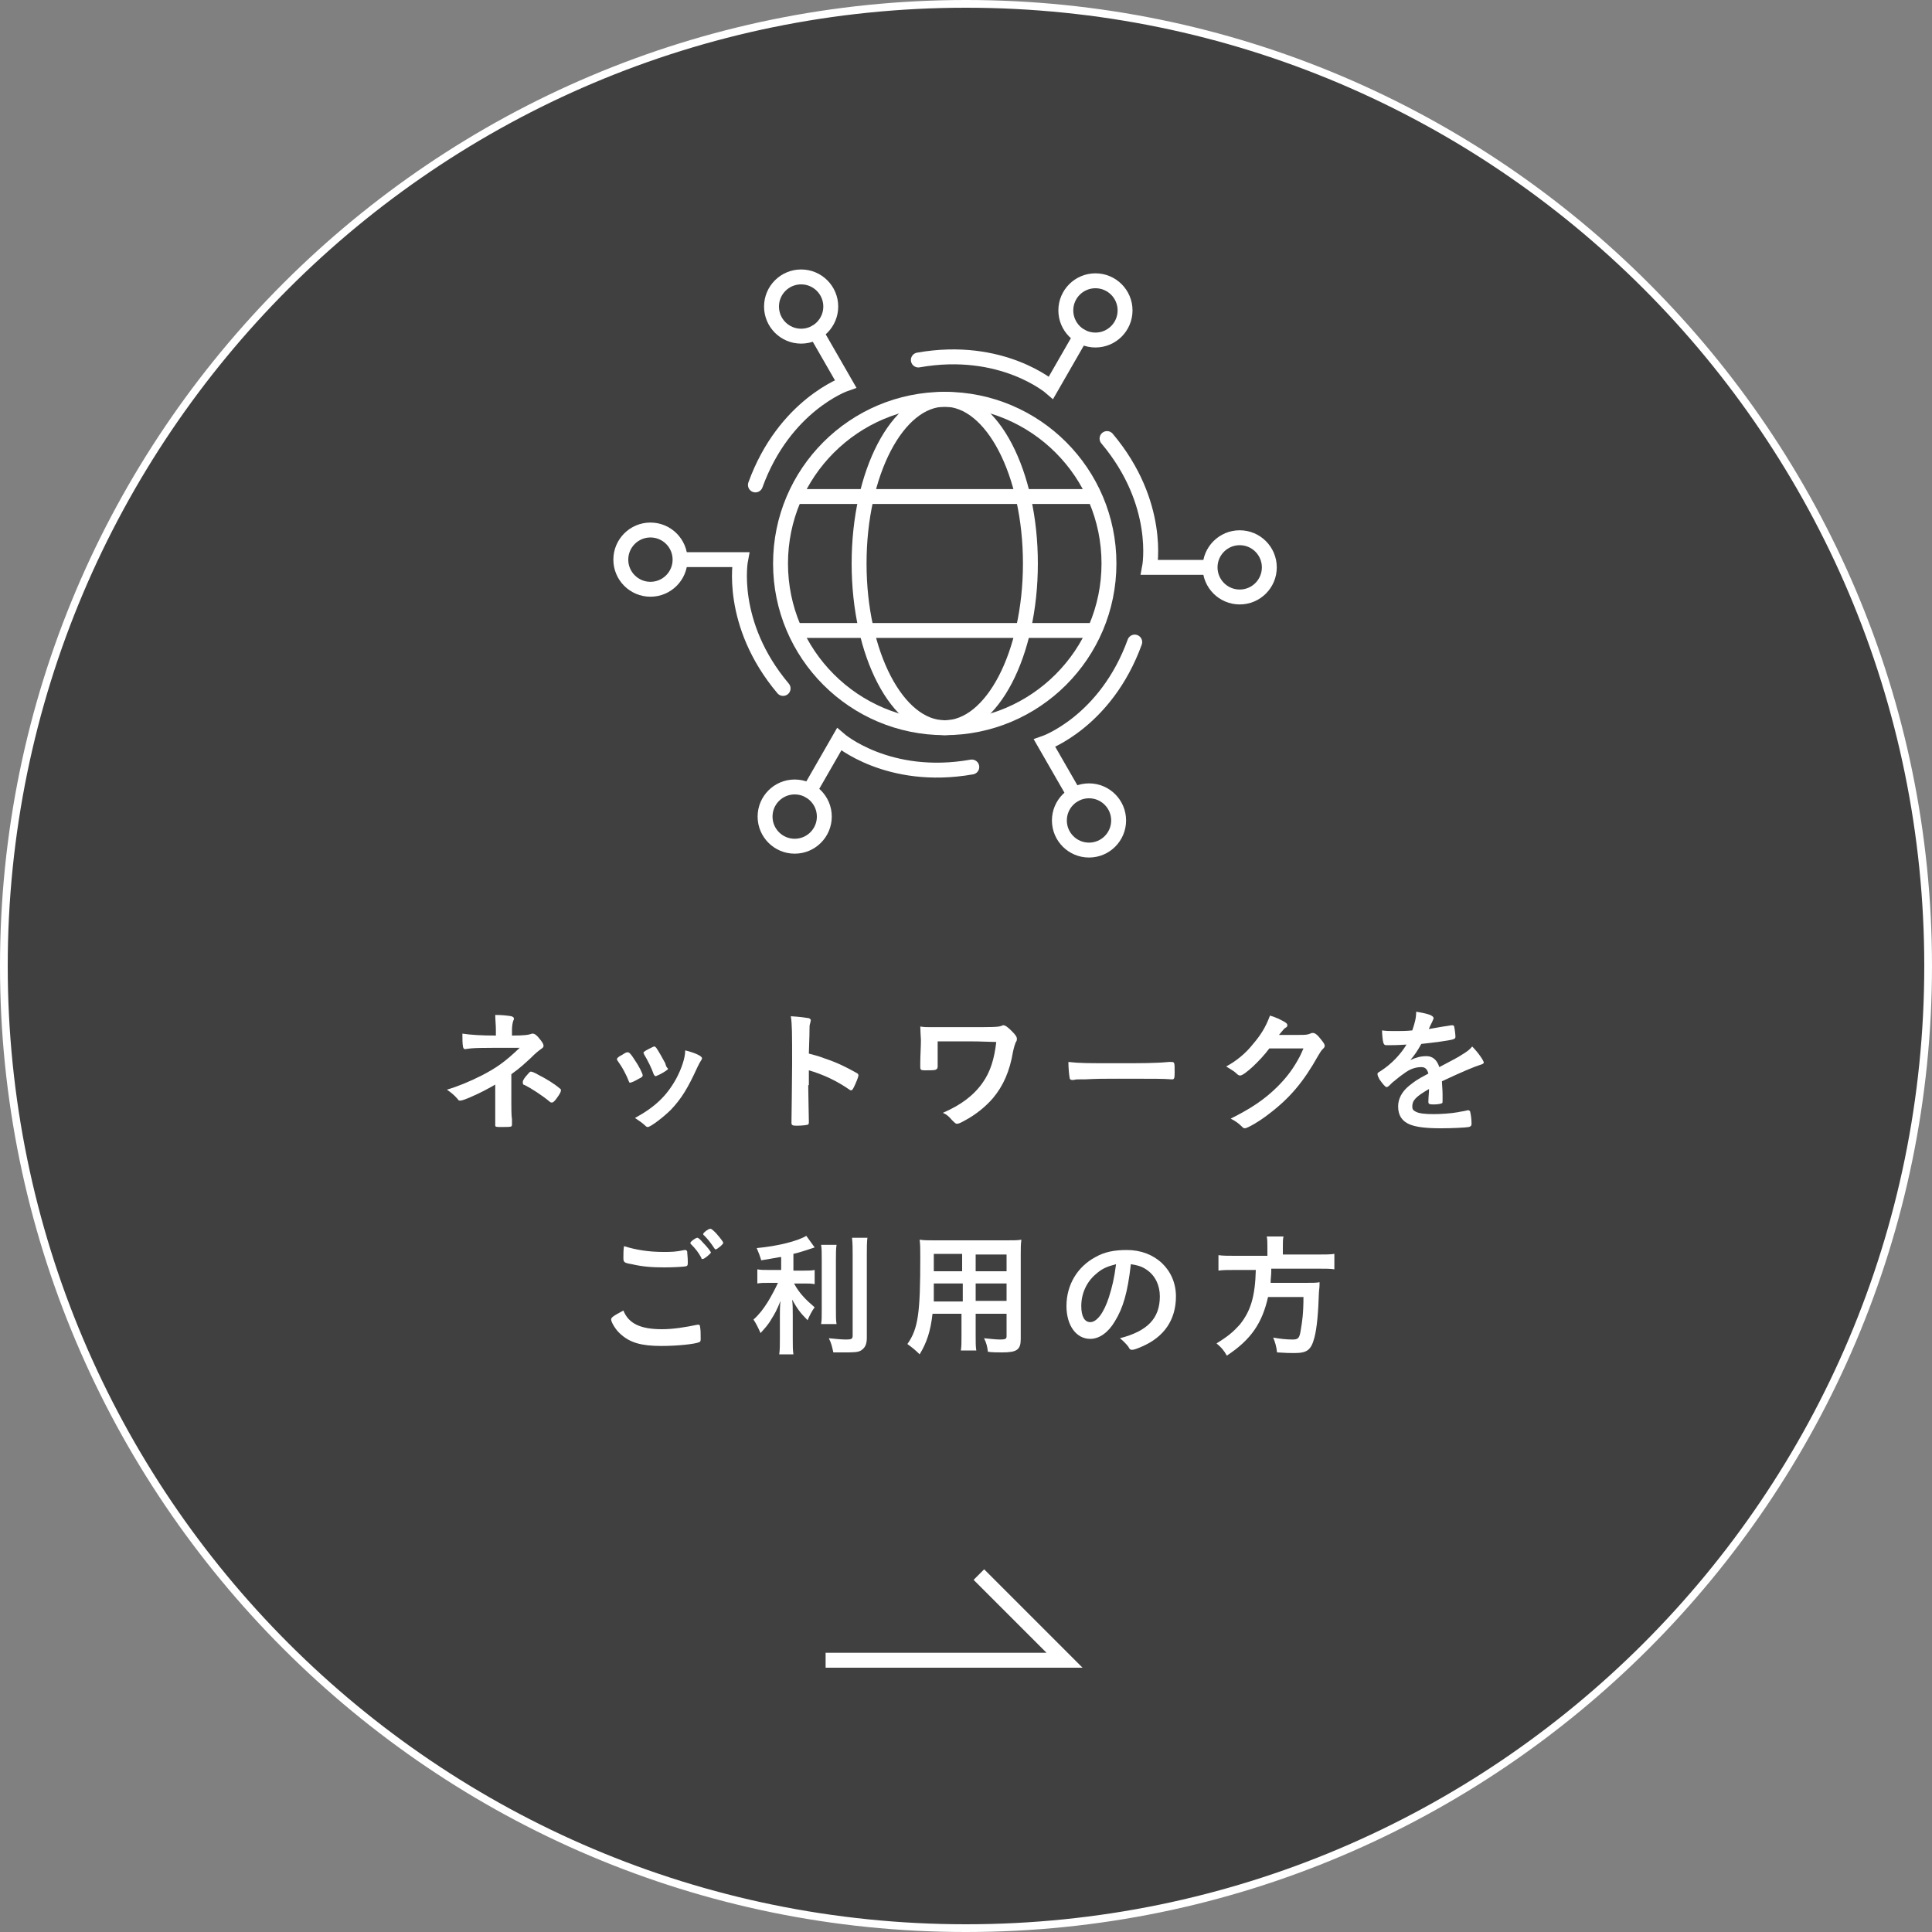
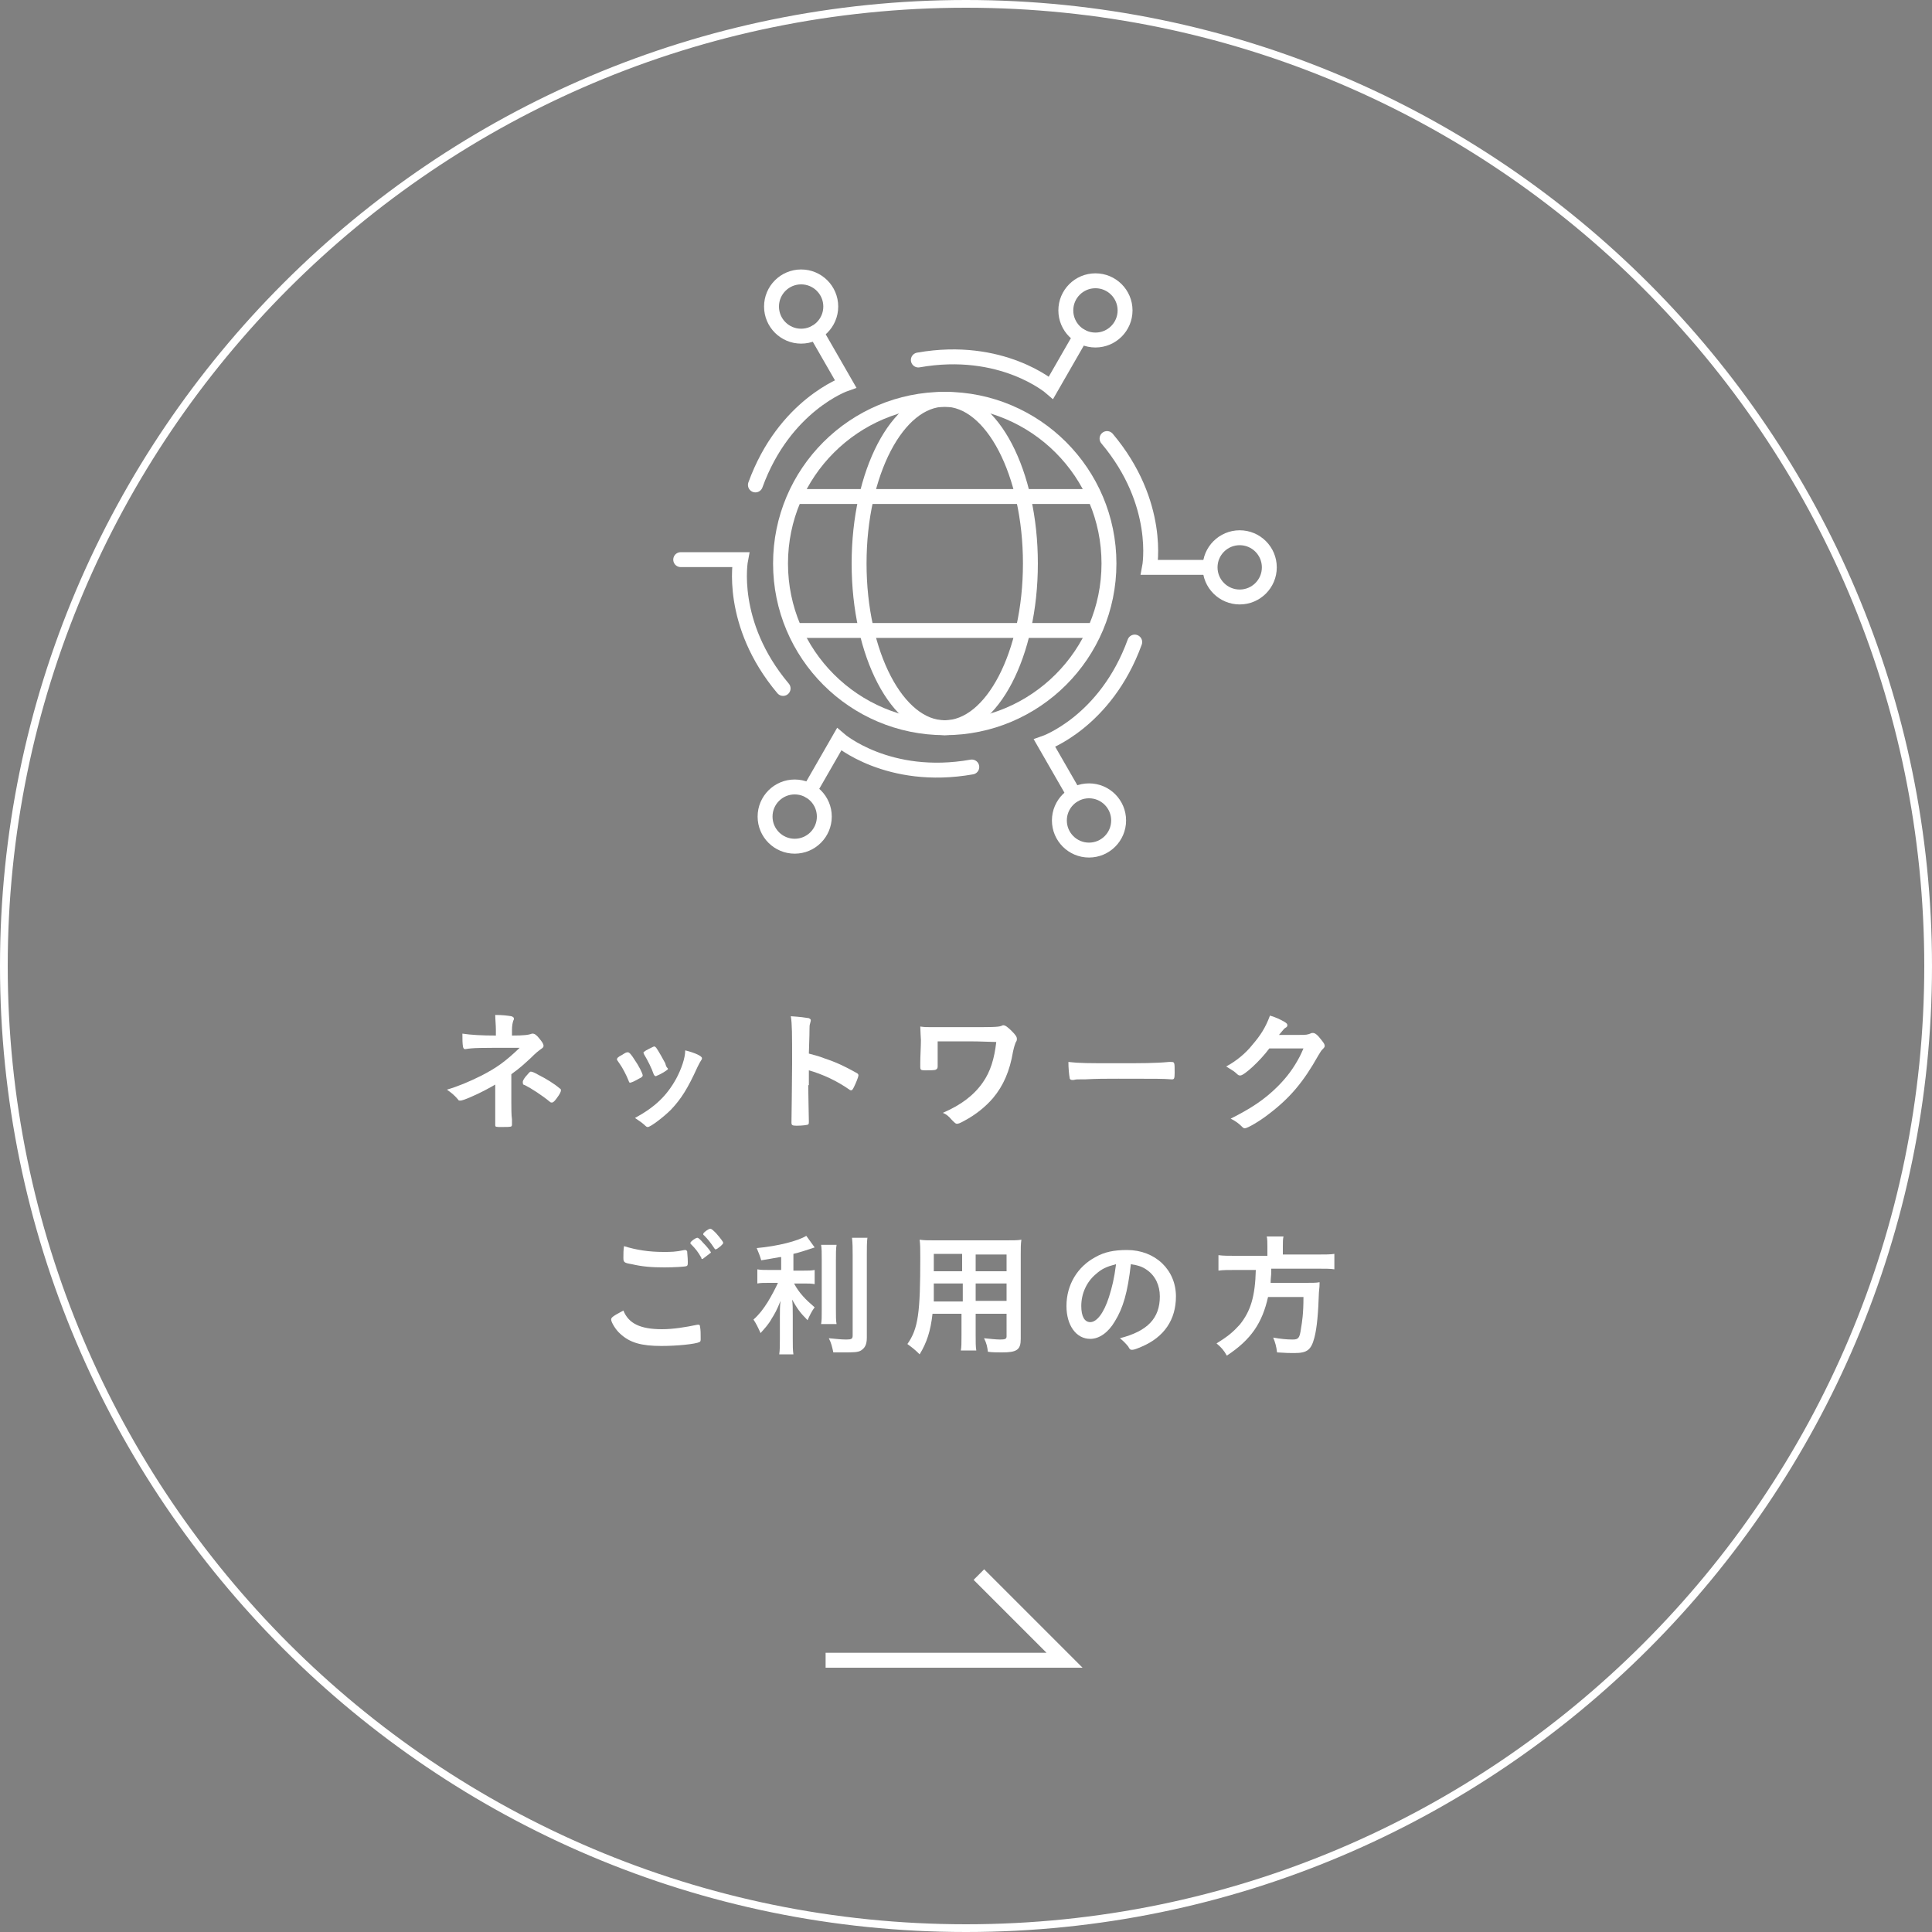
<svg xmlns="http://www.w3.org/2000/svg" version="1.1" id="レイヤー_1" x="0px" y="0px" viewBox="0 0 300 300" style="enable-background:new 0 0 300 300;" xml:space="preserve">
  <rect x="0" y="0" width="300" height="300" fill="#808080" stroke="none" />
  <style type="text/css">
	.st0{opacity:0.5;}
	.st1{fill:#FFFFFF;}
	.st2{fill:none;stroke:#FFFFFF;stroke-width:2.315;stroke-miterlimit:10;}
	.st3{fill:none;stroke:#FFFFFF;stroke-width:2.315;stroke-linecap:round;stroke-miterlimit:10;}
</style>
-   <circle class="st0" cx="150" cy="150" r="149.4" />
  <path class="st1" d="M150,300C67.3,300,0,232.7,0,150S67.3,0,150,0s150,67.3,150,150S232.7,300,150,300z M150,1.2  C67.9,1.2,1.2,67.9,1.2,150S67.9,298.8,150,298.8S298.8,232.1,298.8,150S232.1,1.2,150,1.2z" />
  <g>
    <path class="st1" d="M77.1,168.3c-1.2,0.7-2.5,1.4-3.9,2c-0.9,0.4-1.5,0.6-1.7,0.6s-0.3,0-0.4-0.2c-0.6-0.7-1-1-1.7-1.5   c1.7-0.5,3.4-1.2,5.4-2.2c2.3-1.2,3.6-2.1,5.9-4.3c-6.3,0-7.2,0-8.4,0.2c-0.1,0-0.1,0-0.1,0c-0.2,0-0.2-0.1-0.3-0.3   c-0.1-0.6-0.1-1.2-0.1-2.1c1.3,0.2,3,0.3,5.2,0.3v-0.9c0-0.7-0.1-1.7-0.1-2.3c1.1,0,1.9,0.1,2.5,0.2c0.3,0.1,0.4,0.2,0.4,0.4   c0,0.1,0,0.1-0.1,0.3c-0.1,0.3-0.2,0.8-0.2,1.4v0.9c1.9,0,2.6-0.1,3.1-0.3c0,0,0.1,0,0.1,0c0.3,0,0.6,0.2,1,0.7   c0.5,0.6,0.7,0.9,0.7,1.2c0,0.2-0.1,0.3-0.4,0.5c-0.4,0.3-0.7,0.5-1.6,1.4c-1.1,1-1.6,1.5-3,2.5v4.4c0,0.6,0,2.1,0.1,2.6   c0,0.3,0,0.5,0,0.6v0.1c0,0,0,0.1,0,0.1c0,0.1,0,0.2-0.1,0.3c-0.1,0.1-0.8,0.1-1.4,0.1c0,0-0.1,0-0.1,0c-0.9,0-1,0-1-0.3   c0-0.2,0-0.2,0-1c0-0.6,0-1.7,0-2.9V168.3z M81.6,167.2c0.5-0.6,0.7-0.8,0.8-0.8c0.2,0,0.5,0.1,1.2,0.5c1.2,0.6,2.5,1.4,3.3,2.1   c0.2,0.1,0.2,0.2,0.2,0.3c0,0.2-0.1,0.5-0.7,1.3c-0.3,0.4-0.5,0.6-0.7,0.6c-0.1,0-0.2,0-0.3-0.1c-1.2-1-2.9-2.1-3.9-2.6   c-0.3-0.1-0.3-0.1-0.3-0.3C81.1,167.9,81.3,167.6,81.6,167.2z" />
    <path class="st1" d="M97.6,167.8c-0.3-0.8-1-2.1-1.3-2.5c-0.4-0.6-0.5-0.7-0.5-0.8c0-0.2,0.2-0.4,0.8-0.7c0.6-0.4,0.7-0.4,0.9-0.4   c0.2,0,0.5,0.3,1,1.1c0.7,1,1.3,2.2,1.3,2.5c0,0.1-0.1,0.3-0.6,0.5c-0.5,0.3-1.1,0.6-1.3,0.6C97.8,168.2,97.7,168.1,97.6,167.8z    M109,164.3c0,0.1,0,0.2-0.1,0.3c-0.2,0.3-0.3,0.5-0.6,1.1c-1.5,3.3-2.5,4.9-4.1,6.6c-1.2,1.2-3.2,2.7-3.6,2.7   c-0.1,0-0.2,0-0.4-0.2c-0.4-0.4-1-0.8-1.6-1.2c3.1-1.7,4.9-3.4,6.4-6.1c0.8-1.5,1.4-3.2,1.4-4.4C108,163.5,109,164,109,164.3z    M103.6,166.1c0,0.1-1,0.7-1.5,0.9c-0.1,0-0.2,0.1-0.2,0.1c-0.1,0-0.1,0-0.1,0c-0.1,0-0.2-0.1-0.3-0.3c-0.3-0.9-0.9-2.1-1.5-3.1   c0-0.1,0-0.1-0.1-0.2c0-0.1,0.2-0.3,0.8-0.6c0.8-0.4,0.8-0.4,0.9-0.4c0.1,0,0.1,0,0.3,0.2c0.3,0.4,1.2,2,1.4,2.4   c0.1,0.4,0.2,0.6,0.3,0.7c0.1,0.1,0.1,0.1,0.1,0.1V166.1L103.6,166.1z" />
    <path class="st1" d="M125.5,168.5c0,1.3,0.1,4.7,0.1,5.6c0,0,0,0.1,0,0.1c0,0.2,0,0.3-0.1,0.4c-0.1,0.1-1,0.2-1.8,0.2   c-0.7,0-0.8-0.1-0.8-0.5c0,0,0,0,0-0.1c0-0.5,0.1-6.5,0.1-9c0-4.8,0-6.1-0.2-7.4c1.5,0.1,2.2,0.2,2.8,0.3c0.2,0.1,0.3,0.2,0.3,0.3   c0,0.1,0,0.1-0.1,0.5c-0.1,0.3-0.1,0.5-0.1,0.9c0,0,0,1.3-0.1,3.8c1.5,0.4,1.5,0.4,2.3,0.7c2.1,0.7,3.3,1.3,5.1,2.3   c0.2,0.1,0.3,0.2,0.3,0.4c0,0.2-0.4,1.2-0.7,1.8c-0.2,0.4-0.3,0.5-0.4,0.5c-0.1,0-0.2,0-0.3-0.1c-2-1.4-4.2-2.4-6.3-3V168.5z" />
    <path class="st1" d="M145.6,165.6c0,0.3-0.1,0.4-0.3,0.5c-0.2,0.1-0.9,0.1-1.7,0.1c-0.6,0-0.7-0.1-0.7-0.5c0,0,0,0,0-0.7   c0-0.9,0.1-2.5,0.1-3.5c0-0.1-0.1-1.6-0.1-2.1c0.7,0.1,0.8,0.1,2,0.1c0.1,0,0.6,0,1.3,0c1.1,0,2.5,0,3.9,0c3.8,0,4.9,0,5.4-0.2   c0.2-0.1,0.2-0.1,0.3-0.1c0.3,0,0.7,0.3,1.3,0.9c0.6,0.6,0.8,0.9,0.8,1.2c0,0.2,0,0.3-0.2,0.6c-0.1,0.3-0.2,0.5-0.4,1.4   c-0.5,3-1.5,5.3-3.1,7.2c-1.1,1.3-2.7,2.6-4.4,3.5c-0.7,0.4-1,0.5-1.2,0.5c-0.2,0-0.3-0.1-0.8-0.6c-0.5-0.6-0.9-0.9-1.4-1.1   c2.8-1.2,4.8-2.7,6.2-4.7c1.2-1.7,1.8-3.7,2.1-6.3c-3.2-0.1-3.2-0.1-4.6-0.1c-1.7,0-3.4,0-4.5,0v1.9L145.6,165.6z" />
    <path class="st1" d="M173.4,165.1c3.8,0,6,0,8.1-0.2c0.1,0,0.2,0,0.3,0c0.6,0,0.6,0,0.6,1.7c0,0.9-0.1,1-0.4,1c0,0-0.1,0-0.1,0   c-1.4-0.1-2.1-0.1-8.2-0.1c-2.2,0-3.3,0-5.2,0.1c-0.1,0-0.3,0-0.6,0c-0.7,0-0.8,0-1.2,0.1c-0.1,0-0.2,0-0.2,0   c-0.2,0-0.4-0.1-0.4-0.3c-0.1-0.5-0.2-1.6-0.2-2.5C167.6,165.1,169,165.1,173.4,165.1z" />
    <path class="st1" d="M197.1,162.8c-1.4,1.9-3.9,4.2-4.5,4.2c-0.2,0-0.3,0-0.7-0.4c-0.3-0.3-0.9-0.6-1.5-1c1.5-0.8,3-2,4.1-3.4   c1.2-1.4,2-2.6,2.7-4.5c1,0.3,1.6,0.6,2.3,1c0.3,0.2,0.4,0.3,0.4,0.5c0,0.2-0.1,0.3-0.3,0.4c-0.2,0.1-0.4,0.4-1,1.1l3.1,0   c1.1,0,1.3,0,2-0.3c0.1,0,0.1,0,0.2,0c0.3,0,0.7,0.3,1.3,1.1c0.4,0.5,0.5,0.7,0.5,0.9s-0.1,0.3-0.4,0.6c-0.2,0.2-0.4,0.6-0.6,0.9   c-2.3,4.1-4.4,6.6-7.7,9.1c-1.4,1.1-3.3,2.2-3.7,2.2c-0.2,0-0.3-0.1-0.5-0.3c-0.4-0.4-0.9-0.8-1.7-1.2c3-1.5,5.2-2.9,7.3-5   c1.5-1.5,2.5-2.9,3.4-4.6c0.2-0.4,0.3-0.6,0.6-1.3L197.1,162.8z" />
-     <path class="st1" d="M221.9,169.1c-2.1,1.2-2.6,1.8-2.6,2.7c0,0.4,0.1,0.6,0.5,0.8c0.5,0.3,1.5,0.4,2.8,0.4c1.1,0,2.7-0.1,3.8-0.3   c0.4-0.1,0.7-0.1,1.5-0.3c0,0,0.1,0,0.1,0c0.1,0,0.3,0.1,0.3,0.3c0.1,0.4,0.2,1.1,0.2,1.8c0,0.3-0.1,0.4-0.4,0.5   c-0.5,0.1-2.8,0.2-4.3,0.2c-2.5,0-3.9-0.2-4.9-0.6c-1.2-0.5-1.8-1.4-1.8-2.8c0-1.2,0.6-2.3,1.7-3.2c0.9-0.7,1.1-0.9,3-1.9   c-0.2-0.7-0.5-1-1.1-1c-0.9,0-1.8,0.3-2.7,1c-0.6,0.4-1.3,1-1.8,1.4c-0.6,0.6-0.7,0.7-0.9,0.7c-0.2,0-0.6-0.5-1.1-1.2   c-0.2-0.4-0.3-0.6-0.3-0.8c0-0.2,0-0.2,0.5-0.5c1.7-1.1,3.1-2.6,4-4.1c-1.5,0.1-2.3,0.1-3.1,0.1c-0.3,0-0.4-0.1-0.5-0.4   c-0.1-0.3-0.2-1.4-0.2-1.9c0.7,0.1,1.1,0.1,2.1,0.1c0.8,0,1.7,0,2.6-0.1c0.4-1.2,0.6-1.9,0.6-2.9c1.9,0.3,2.7,0.6,2.7,1   c0,0.1,0,0.1-0.1,0.3c-0.1,0.3-0.3,0.6-0.6,1.3c0,0.1,0,0.1-0.1,0.1c1.2-0.2,2.2-0.4,3-0.5c0.5-0.1,0.6-0.1,0.7-0.1   c0.2,0,0.3,0.1,0.3,0.2c0.1,0.4,0.2,1.3,0.2,1.6c0,0.2-0.1,0.3-0.4,0.4c-0.7,0.2-3,0.5-4.9,0.7c-0.6,1.1-1.1,1.8-1.7,2.5   c0.9-0.4,1.6-0.6,2.5-0.6c0.9,0,1.6,0.5,2,1.7c2.1-1.1,3.2-1.7,3.3-1.8c1-0.6,1.4-0.9,1.8-1.4c0.9,0.9,1.8,2.2,1.8,2.5   c0,0.1-0.1,0.2-0.4,0.3c-1,0.3-2.9,1.1-6.1,2.6c0,0.4,0.1,1.3,0.1,2c0,0.1,0,0.3,0,0.4c0,0.1,0,0.1,0,0.2v0.4c0,0.3,0,0.4-0.1,0.4   c-0.1,0.1-0.7,0.2-1.3,0.2c-0.7,0-0.8-0.1-0.8-0.4c0,0,0,0,0-0.1c0-0.6,0.1-1.4,0.1-1.9V169.1z" />
-     <path class="st1" d="M102.8,206.4c1.7,0,3.6-0.3,5.5-0.7c0.1,0,0.2,0,0.2,0c0.1,0,0.2,0.1,0.2,0.3c0.1,0.5,0.1,1.1,0.1,1.8   c0,0.4,0,0.5-0.2,0.6c-0.6,0.3-3.4,0.6-5.9,0.6c-3.1,0-4.9-0.5-6.4-1.9c-0.7-0.6-1.4-1.8-1.4-2.2c0-0.3,0.2-0.5,1.9-1.4   C97.6,205.5,99.4,206.4,102.8,206.4z M103,194.4c1.2,0,1.9,0,3.3-0.3c0,0,0.1,0,0.1,0c0.2,0,0.2,0.1,0.3,0.2c0,0.3,0.1,0.9,0.1,1.6   c0,0.5,0,0.6-0.2,0.7c-0.2,0.1-2,0.2-3.4,0.2c-1.9,0-3.4-0.1-5.1-0.5c-1.2-0.2-1.3-0.3-1.3-1c0-0.5,0-1.3,0.1-1.8   C98.8,194.1,100.8,194.4,103,194.4z M109.1,195.5c-0.1,0-0.2,0-0.2-0.2c-0.5-0.9-0.9-1.4-1.6-2.1c-0.1-0.1-0.1-0.1-0.1-0.2   c0-0.2,0.8-0.8,1.1-0.8c0.1,0,0.4,0.2,0.9,0.8c0.7,0.7,1.2,1.4,1.2,1.5C110.3,194.7,109.4,195.5,109.1,195.5z M111.2,191.5   c0.6,0.7,1.1,1.3,1.1,1.5c0,0.1-0.1,0.2-0.4,0.5c-0.4,0.3-0.6,0.5-0.8,0.5c-0.1,0-0.1-0.1-0.2-0.2c-0.6-0.9-1-1.4-1.6-2   c-0.1,0-0.1-0.1-0.1-0.2c0-0.2,0.8-0.8,1.1-0.8C110.5,190.8,110.8,191.1,111.2,191.5z" />
+     <path class="st1" d="M102.8,206.4c1.7,0,3.6-0.3,5.5-0.7c0.1,0,0.2,0,0.2,0c0.1,0,0.2,0.1,0.2,0.3c0.1,0.5,0.1,1.1,0.1,1.8   c0,0.4,0,0.5-0.2,0.6c-0.6,0.3-3.4,0.6-5.9,0.6c-3.1,0-4.9-0.5-6.4-1.9c-0.7-0.6-1.4-1.8-1.4-2.2c0-0.3,0.2-0.5,1.9-1.4   C97.6,205.5,99.4,206.4,102.8,206.4z M103,194.4c1.2,0,1.9,0,3.3-0.3c0,0,0.1,0,0.1,0c0.2,0,0.2,0.1,0.3,0.2c0,0.3,0.1,0.9,0.1,1.6   c0,0.5,0,0.6-0.2,0.7c-0.2,0.1-2,0.2-3.4,0.2c-1.9,0-3.4-0.1-5.1-0.5c-1.2-0.2-1.3-0.3-1.3-1c0-0.5,0-1.3,0.1-1.8   C98.8,194.1,100.8,194.4,103,194.4z M109.1,195.5c-0.1,0-0.2,0-0.2-0.2c-0.5-0.9-0.9-1.4-1.6-2.1c-0.1-0.1-0.1-0.1-0.1-0.2   c0-0.2,0.8-0.8,1.1-0.8c0.1,0,0.4,0.2,0.9,0.8c0.7,0.7,1.2,1.4,1.2,1.5z M111.2,191.5   c0.6,0.7,1.1,1.3,1.1,1.5c0,0.1-0.1,0.2-0.4,0.5c-0.4,0.3-0.6,0.5-0.8,0.5c-0.1,0-0.1-0.1-0.2-0.2c-0.6-0.9-1-1.4-1.6-2   c-0.1,0-0.1-0.1-0.1-0.2c0-0.2,0.8-0.8,1.1-0.8C110.5,190.8,110.8,191.1,111.2,191.5z" />
    <path class="st1" d="M121.1,195.2c-1.2,0.2-1.6,0.3-2.9,0.5c-0.2-0.7-0.4-1.2-0.7-1.9c3.3-0.3,6.4-1.1,7.7-1.9l1.3,1.8   c-1.2,0.4-2.4,0.8-3.3,1v2.6h1.6c0.7,0,1.2,0,1.7-0.1v2.2c-0.5-0.1-1-0.1-1.7-0.1h-1.5c0.8,1.5,1.8,2.5,3.2,3.7   c-0.4,0.5-0.8,1.3-1.1,2c-1.2-1.2-1.6-1.8-2.4-3.2c0.1,0.7,0.1,1.5,0.1,2.5v3.5c0,1.3,0,1.8,0.1,2.5H121c0.1-0.7,0.1-1.4,0.1-2.5   v-3.4c0-0.8,0-1.7,0.1-2.4c-0.6,1.5-0.9,2-1.4,2.8c-0.5,0.9-1,1.4-1.7,2.2c-0.4-0.9-0.7-1.5-1.1-2.1c0.9-0.8,1.5-1.6,2.2-2.7   c0.5-0.8,1.3-2.3,1.6-3h-1.4c-0.8,0-1.3,0-1.8,0.1v-2.2c0.5,0.1,1,0.1,1.9,0.1h1.8V195.2z M129.9,193.3c-0.1,0.6-0.1,1.3-0.1,2.4   v7.5c0,1.3,0,1.8,0.1,2.4h-2.4c0.1-0.6,0.1-1,0.1-2.3v-7.6c0-1.2,0-1.8-0.1-2.4H129.9z M134.7,192.1c-0.1,0.8-0.1,1.6-0.1,2.7v12.9   c0,1.1-0.3,1.6-0.9,2c-0.5,0.3-1.2,0.3-2.8,0.3c-0.5,0-0.8,0-1.5,0c-0.2-0.9-0.3-1.4-0.7-2.2c1.1,0.1,1.9,0.2,2.7,0.2   c0.8,0,1-0.1,1-0.6v-12.5c0-1,0-1.8-0.1-2.7H134.7z" />
    <path class="st1" d="M144.8,204c-0.3,2.7-0.9,4.5-2,6.3c-0.8-0.8-1.1-1-1.9-1.6c1.7-2.4,2-4.9,2-13.4c0-1.4,0-2-0.1-2.8   c0.7,0.1,1.2,0.1,2.3,0.1h11.2c1.1,0,1.7,0,2.3-0.1c-0.1,0.7-0.1,1.2-0.1,2.3v13.1c0,1.7-0.6,2.1-2.9,2.1c-0.6,0-1.6,0-2.2-0.1   c-0.1-0.8-0.2-1.3-0.6-2.1c1,0.1,1.9,0.2,2.5,0.2c0.8,0,1-0.1,1-0.5V204h-4.8v3.3c0,1.2,0,1.8,0.1,2.4h-2.4   c0.1-0.6,0.1-1.2,0.1-2.4V204H144.8z M149.4,199.3h-4.4c0,0.5,0,1,0,1.3c0,0.9,0,1.1,0,1.5h4.5V199.3z M149.4,194.7H145v2.1l0,0.6   h4.4V194.7z M156.3,197.4v-2.6h-4.8v2.6H156.3z M156.3,202v-2.7h-4.8v2.7H156.3z" />
    <path class="st1" d="M173.1,205.2c-1,1.7-2.4,2.7-3.8,2.7c-2.2,0-3.7-2.1-3.7-5.1c0-3.3,1.7-6.1,4.5-7.6c1.4-0.8,2.9-1.1,4.9-1.1   c4.4,0,7.6,3.1,7.6,7.2c0,3.6-1.8,6.3-5.3,7.8c-0.7,0.3-1.2,0.5-1.5,0.5c-0.3,0-0.4-0.1-0.6-0.5c-0.4-0.5-0.8-0.9-1.3-1.3   c4.3-1.1,6.2-3.1,6.2-6.5c0-1.7-0.7-3.2-2-4.1c-0.7-0.5-1.3-0.7-2.5-0.9C175.1,200.7,174.4,203.1,173.1,205.2z M170.1,197.9   c-1.4,1.2-2.2,3-2.2,4.9c0,1.6,0.5,2.5,1.4,2.5c1,0,2.1-1.4,2.9-3.9c0.5-1.6,0.8-2.8,1.1-5.1C171.8,196.7,171.1,197,170.1,197.9z" />
    <path class="st1" d="M196.8,193.6c0-0.6,0-1.2-0.1-1.6h2.6c-0.1,0.4-0.1,0.9-0.1,1.6v1.2h5.5c1.1,0,1.9,0,2.5-0.1v2.4   c-0.6-0.1-1.3-0.1-2.5-0.1h-7.3c0,0.2,0,0.2,0,0.4c0,0.7-0.1,1.1-0.1,1.8h5.5c1.1,0,1.6,0,2.1-0.1c0,0.1,0,0.1,0,0.2   c0,0.3,0,0.5-0.1,1.4c-0.1,3.1-0.3,5.5-0.7,7c-0.5,1.9-1.1,2.4-3.1,2.4c-0.7,0-1.2,0-2.7-0.1c-0.1-0.9-0.3-1.6-0.6-2.3   c1.1,0.2,2.1,0.3,3,0.3c0.9,0,1.1-0.2,1.3-1.6c0.2-1.2,0.4-2.4,0.4-5h-5.5c-0.9,4-2.6,6.6-6.4,9.1c-0.5-0.9-0.9-1.3-1.6-1.9   c1.8-1.1,2.6-1.8,3.6-2.9c1.7-2.1,2.4-4.4,2.5-8.5h-3.3c-1,0-1.8,0-2.5,0.1v-2.4c0.7,0.1,1.5,0.1,2.5,0.1h5.1V193.6z" />
  </g>
  <polyline class="st2" points="128.2,257.8 165.3,257.8 152,244.5 " />
  <circle class="st3" cx="146.7" cy="87.5" r="25.5" />
  <ellipse class="st3" cx="146.7" cy="87.5" rx="13.3" ry="25.5" />
  <line class="st3" x1="169.9" y1="97.9" x2="123.6" y2="97.9" />
  <line class="st3" x1="123.6" y1="77.1" x2="169.9" y2="77.1" />
  <g>
    <circle class="st3" cx="124.4" cy="47.6" r="4.6" />
    <path class="st3" d="M126.7,51.6l4.6,8c0,0-9.5,3.3-14,15.7" />
  </g>
  <g>
-     <circle class="st3" cx="101" cy="86.9" r="4.6" />
    <path class="st3" d="M105.7,86.9h9.3c0,0-1.9,9.9,6.6,20" />
  </g>
  <g>
    <circle class="st3" cx="123.4" cy="126.8" r="4.6" />
    <path class="st3" d="M125.7,122.8l4.6-8c0,0,7.6,6.6,20.6,4.3" />
  </g>
  <g>
    <circle class="st3" cx="169.1" cy="127.4" r="4.6" />
    <path class="st3" d="M166.8,123.4l-4.6-8c0,0,9.5-3.3,14-15.7" />
  </g>
  <g>
    <circle class="st3" cx="192.5" cy="88.1" r="4.6" />
    <path class="st3" d="M187.8,88.1h-9.3c0,0,1.9-9.9-6.6-20" />
  </g>
  <g>
    <circle class="st3" cx="170.1" cy="48.2" r="4.6" />
    <path class="st3" d="M167.8,52.2l-4.6,8c0,0-7.6-6.6-20.6-4.3" />
  </g>
</svg>